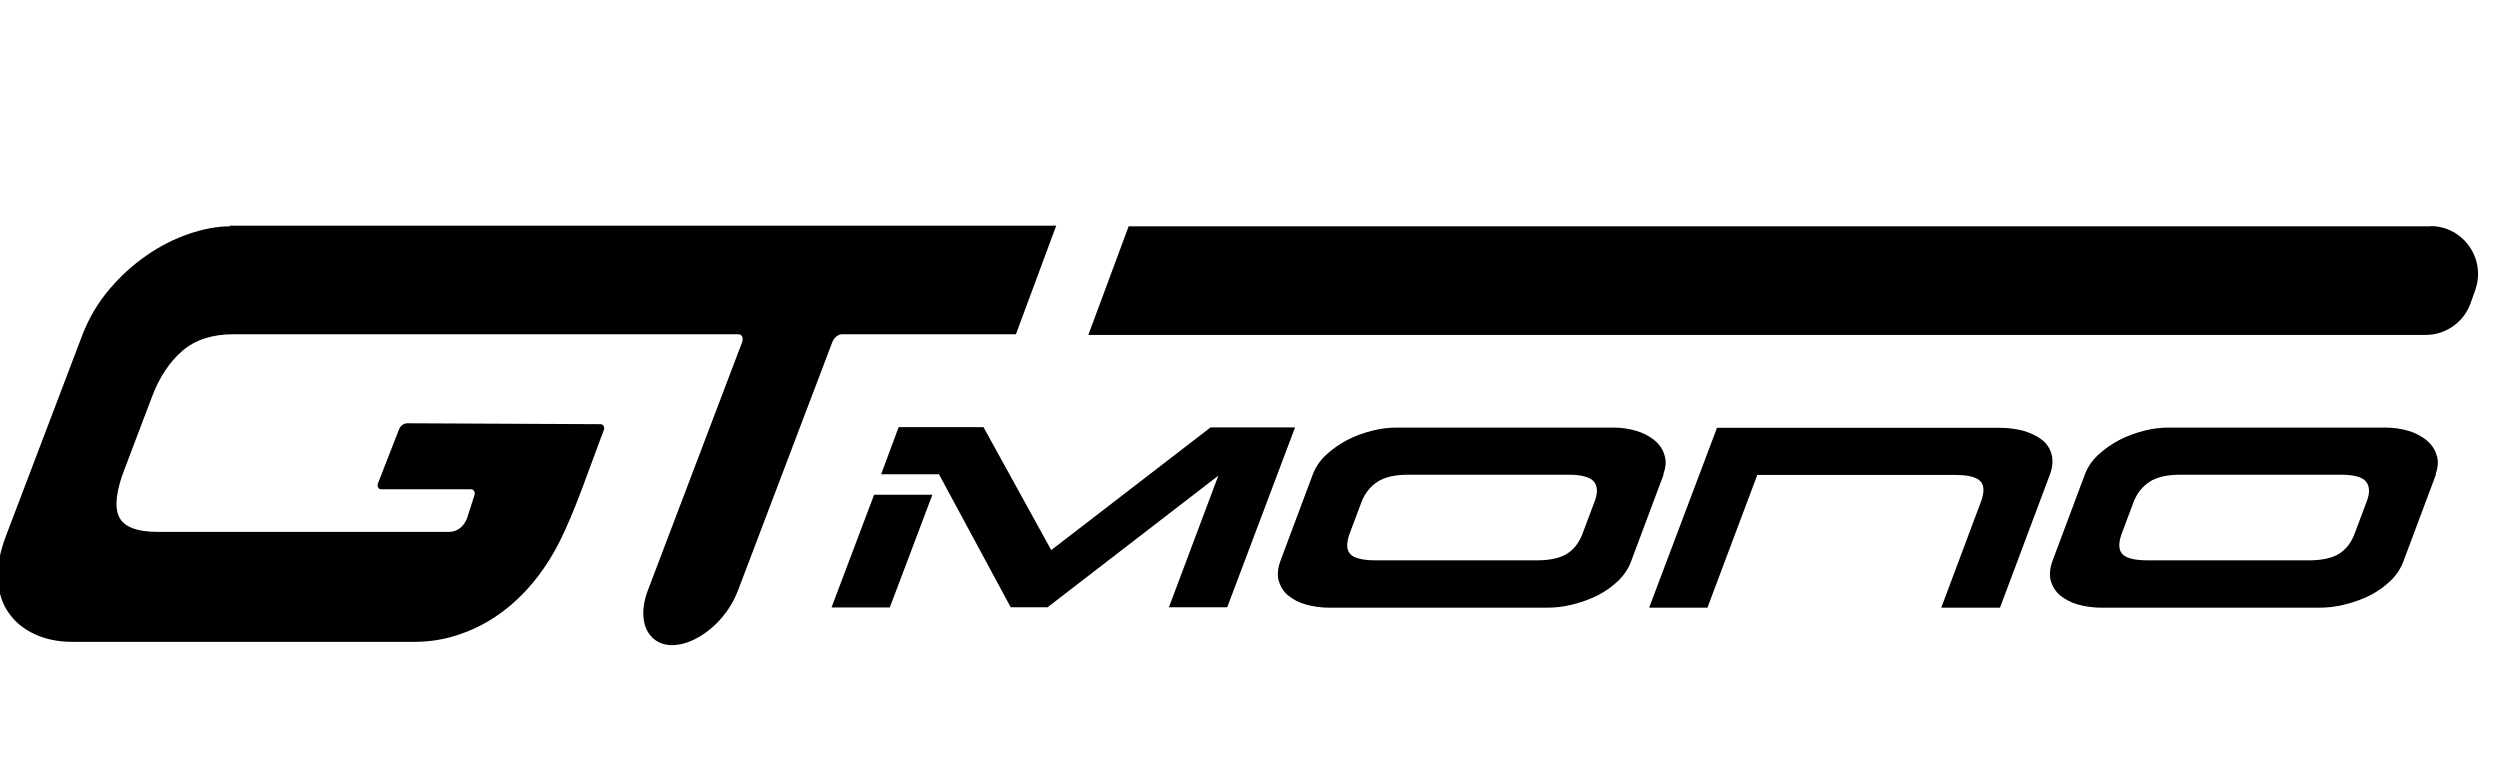
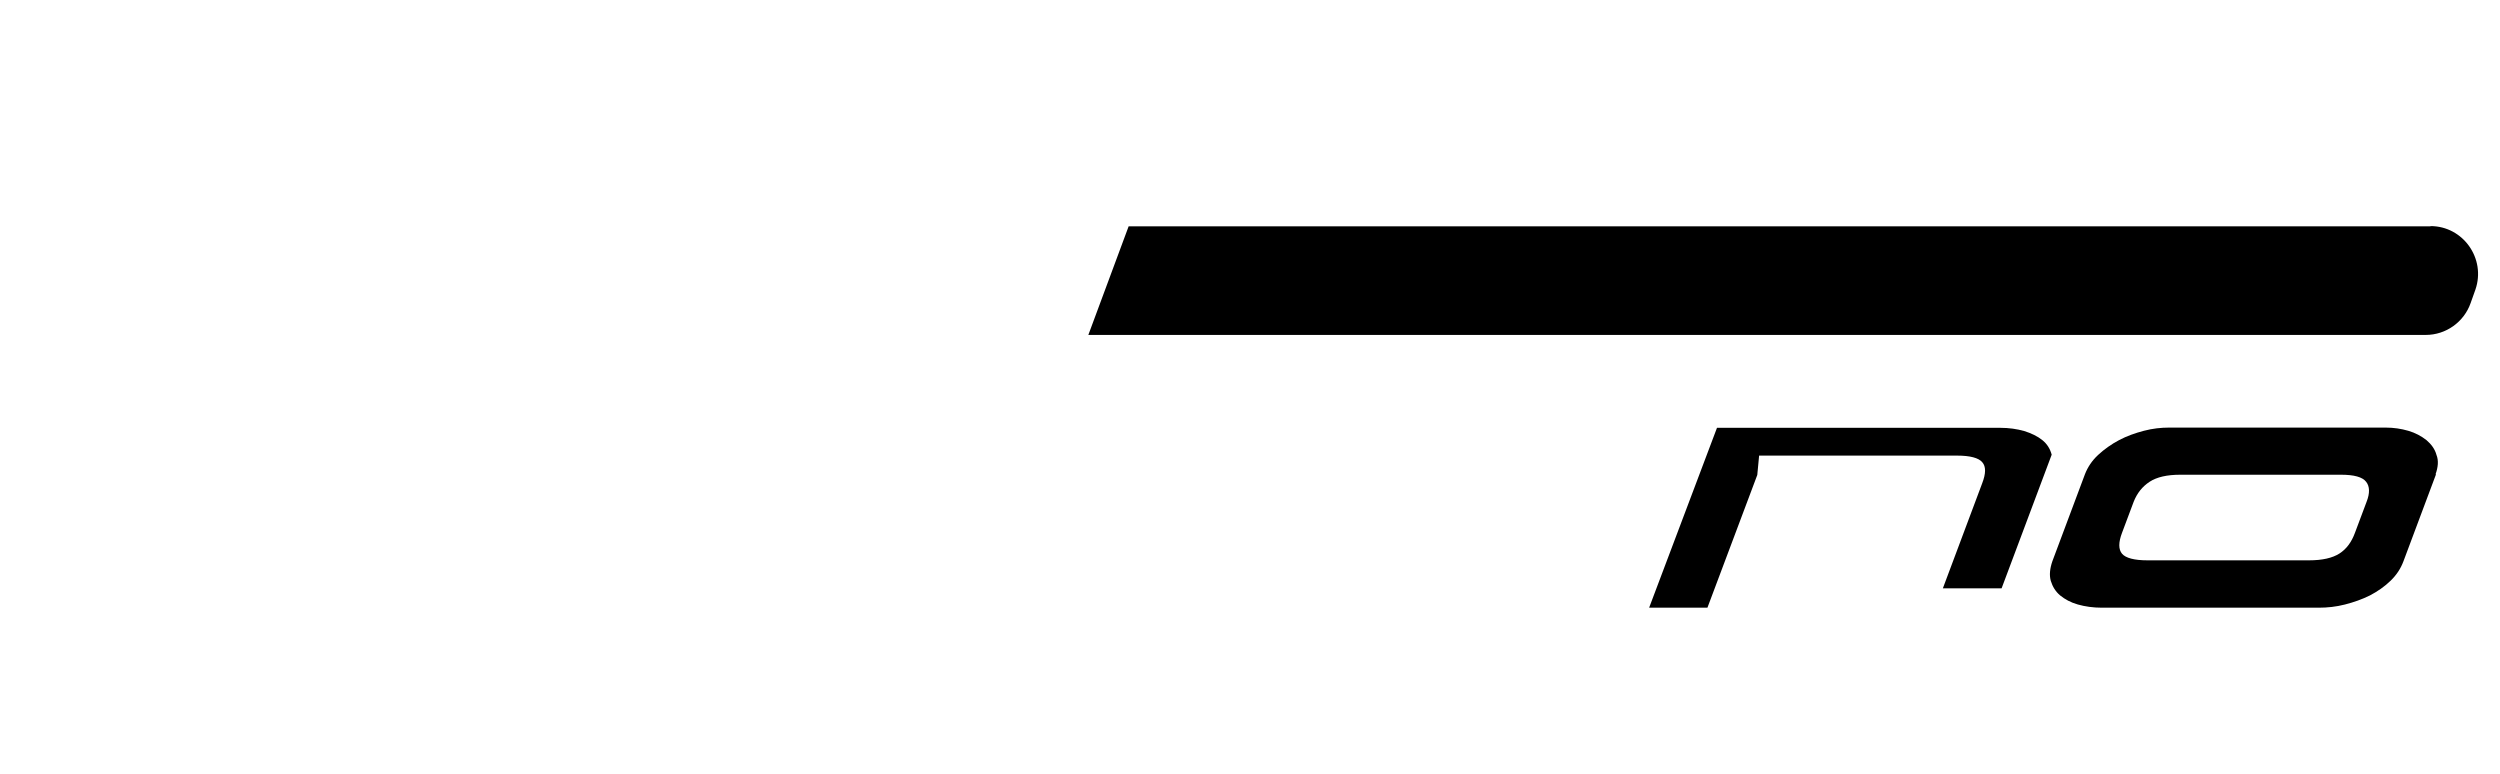
<svg xmlns="http://www.w3.org/2000/svg" id="Livello_2" data-name="Livello 2" viewBox="0 0 109.8 34">
  <defs>
    <style>
      .cls-1 {
        stroke-width: 0px;
      }
    </style>
  </defs>
  <g id="Livello_1-2" data-name="Livello 1-2">
    <g>
      <g>
-         <path class="cls-1" d="m38.39,21.73h2.56l-1.87,4.95h-2.56l1.87-4.95Zm4.81-2.96l2.97,5.39,7-5.39h3.71l-2.98,7.9h-2.56l2.17-5.78-7.5,5.78h-1.62l-3.15-5.84h-2.54l.77-2.07h3.72,0Z" />
-         <path class="cls-1" d="m73.07,20.83l-1.43,3.82c-.12.32-.3.6-.57.86s-.56.46-.9.64c-.34.17-.71.3-1.1.4s-.77.14-1.15.14h-9.52c-.38,0-.73-.05-1.05-.14s-.57-.23-.78-.4c-.2-.17-.33-.38-.41-.64-.07-.25-.04-.54.07-.86l1.43-3.82c.12-.31.31-.6.58-.85s.58-.47.92-.65c.34-.18.71-.31,1.09-.41s.75-.14,1.1-.14h9.52c.35,0,.68.05.99.14s.57.23.8.41c.21.18.37.39.44.65.09.25.07.54-.05.85Zm-4.16.02h-7.06c-.58,0-1.03.1-1.35.31-.32.21-.55.5-.7.88l-.51,1.36c-.16.42-.16.73,0,.92s.54.29,1.12.29h7.09c.58,0,1.03-.1,1.34-.3s.53-.5.68-.91l.51-1.36c.15-.38.14-.68-.02-.88s-.53-.31-1.11-.31Z" />
-         <path class="cls-1" d="m77.18,20.86l-2.19,5.83h-2.56l2.98-7.9h12.45c.37,0,.72.05,1.04.14.32.1.59.23.8.4s.34.38.41.64c.06.25.04.54-.07.85l-2.2,5.87h-2.58l1.73-4.62c.16-.42.17-.73,0-.92-.16-.19-.53-.29-1.11-.29,0,0-8.69,0-8.69,0Z" />
+         <path class="cls-1" d="m77.18,20.86l-2.19,5.83h-2.56l2.98-7.9h12.45c.37,0,.72.05,1.04.14.32.1.59.23.8.4s.34.38.41.64l-2.2,5.87h-2.58l1.73-4.62c.16-.42.17-.73,0-.92-.16-.19-.53-.29-1.11-.29,0,0-8.69,0-8.69,0Z" />
        <path class="cls-1" d="m106.99,20.83l-1.43,3.82c-.12.32-.3.6-.57.86s-.56.46-.9.64c-.34.17-.71.3-1.1.4s-.77.14-1.15.14h-9.53c-.38,0-.73-.05-1.05-.14s-.57-.23-.78-.4c-.2-.17-.33-.38-.41-.64-.07-.25-.04-.54.07-.86l1.43-3.82c.12-.31.31-.6.58-.85s.58-.47.92-.65c.34-.18.71-.31,1.09-.41s.75-.14,1.1-.14h9.52c.35,0,.68.05.99.14s.57.23.8.41c.21.18.37.39.44.65.1.25.07.54-.04.85h0Zm-4.17.02h-7.06c-.58,0-1.03.1-1.35.31-.32.21-.55.5-.7.88l-.51,1.36c-.16.42-.16.73,0,.92s.54.29,1.12.29h7.09c.58,0,1.03-.1,1.34-.3s.53-.5.68-.91l.51-1.36c.15-.38.14-.68-.02-.88-.16-.21-.53-.31-1.11-.31Z" />
      </g>
      <g>
-         <path class="cls-1" d="m10.1,9.94c-.56,0-1.15.11-1.8.33-.64.22-1.26.53-1.85.94-.6.41-1.15.91-1.65,1.5s-.89,1.25-1.17,1.97L.28,23.49c-.29.74-.41,1.41-.37,1.99.04.58.2,1.07.49,1.46.28.4.66.7,1.14.92.48.22,1.02.33,1.63.33h15.02c.64,0,1.31-.09,2-.33,1.82-.61,3.33-2.03,4.33-3.96.73-1.41,1.4-3.45,2-5.01.05-.13-.02-.26-.14-.26l-8.49-.04c-.16,0-.3.11-.37.28l-.92,2.36c-.05.13.02.26.14.26h3.96c.11,0,.18.14.14.25l-.33,1.03c-.14.36-.43.58-.76.59-.48,0-.8,0-.8,0h-.11s-.76,0-.76,0H6.93c-.92,0-1.49-.22-1.7-.66-.21-.44-.13-1.15.25-2.12l1.19-3.14c.33-.88.79-1.56,1.35-2.04s1.31-.72,2.24-.72h22.17c.16,0,.23.16.16.36l-4.14,10.9c-.29.77-.26,1.5.1,1.95.88,1.12,3.12,0,3.86-1.95l4.14-10.9c.07-.2.26-.36.43-.36h7.64l1.77-4.77H10.1Z" />
        <path class="cls-1" d="m106.75,9.94h-57.18l-1.77,4.77h58.74c.89,0,1.68-.57,1.97-1.4l.21-.59c.47-1.36-.54-2.79-1.97-2.79h0Z" />
      </g>
    </g>
  </g>
</svg>